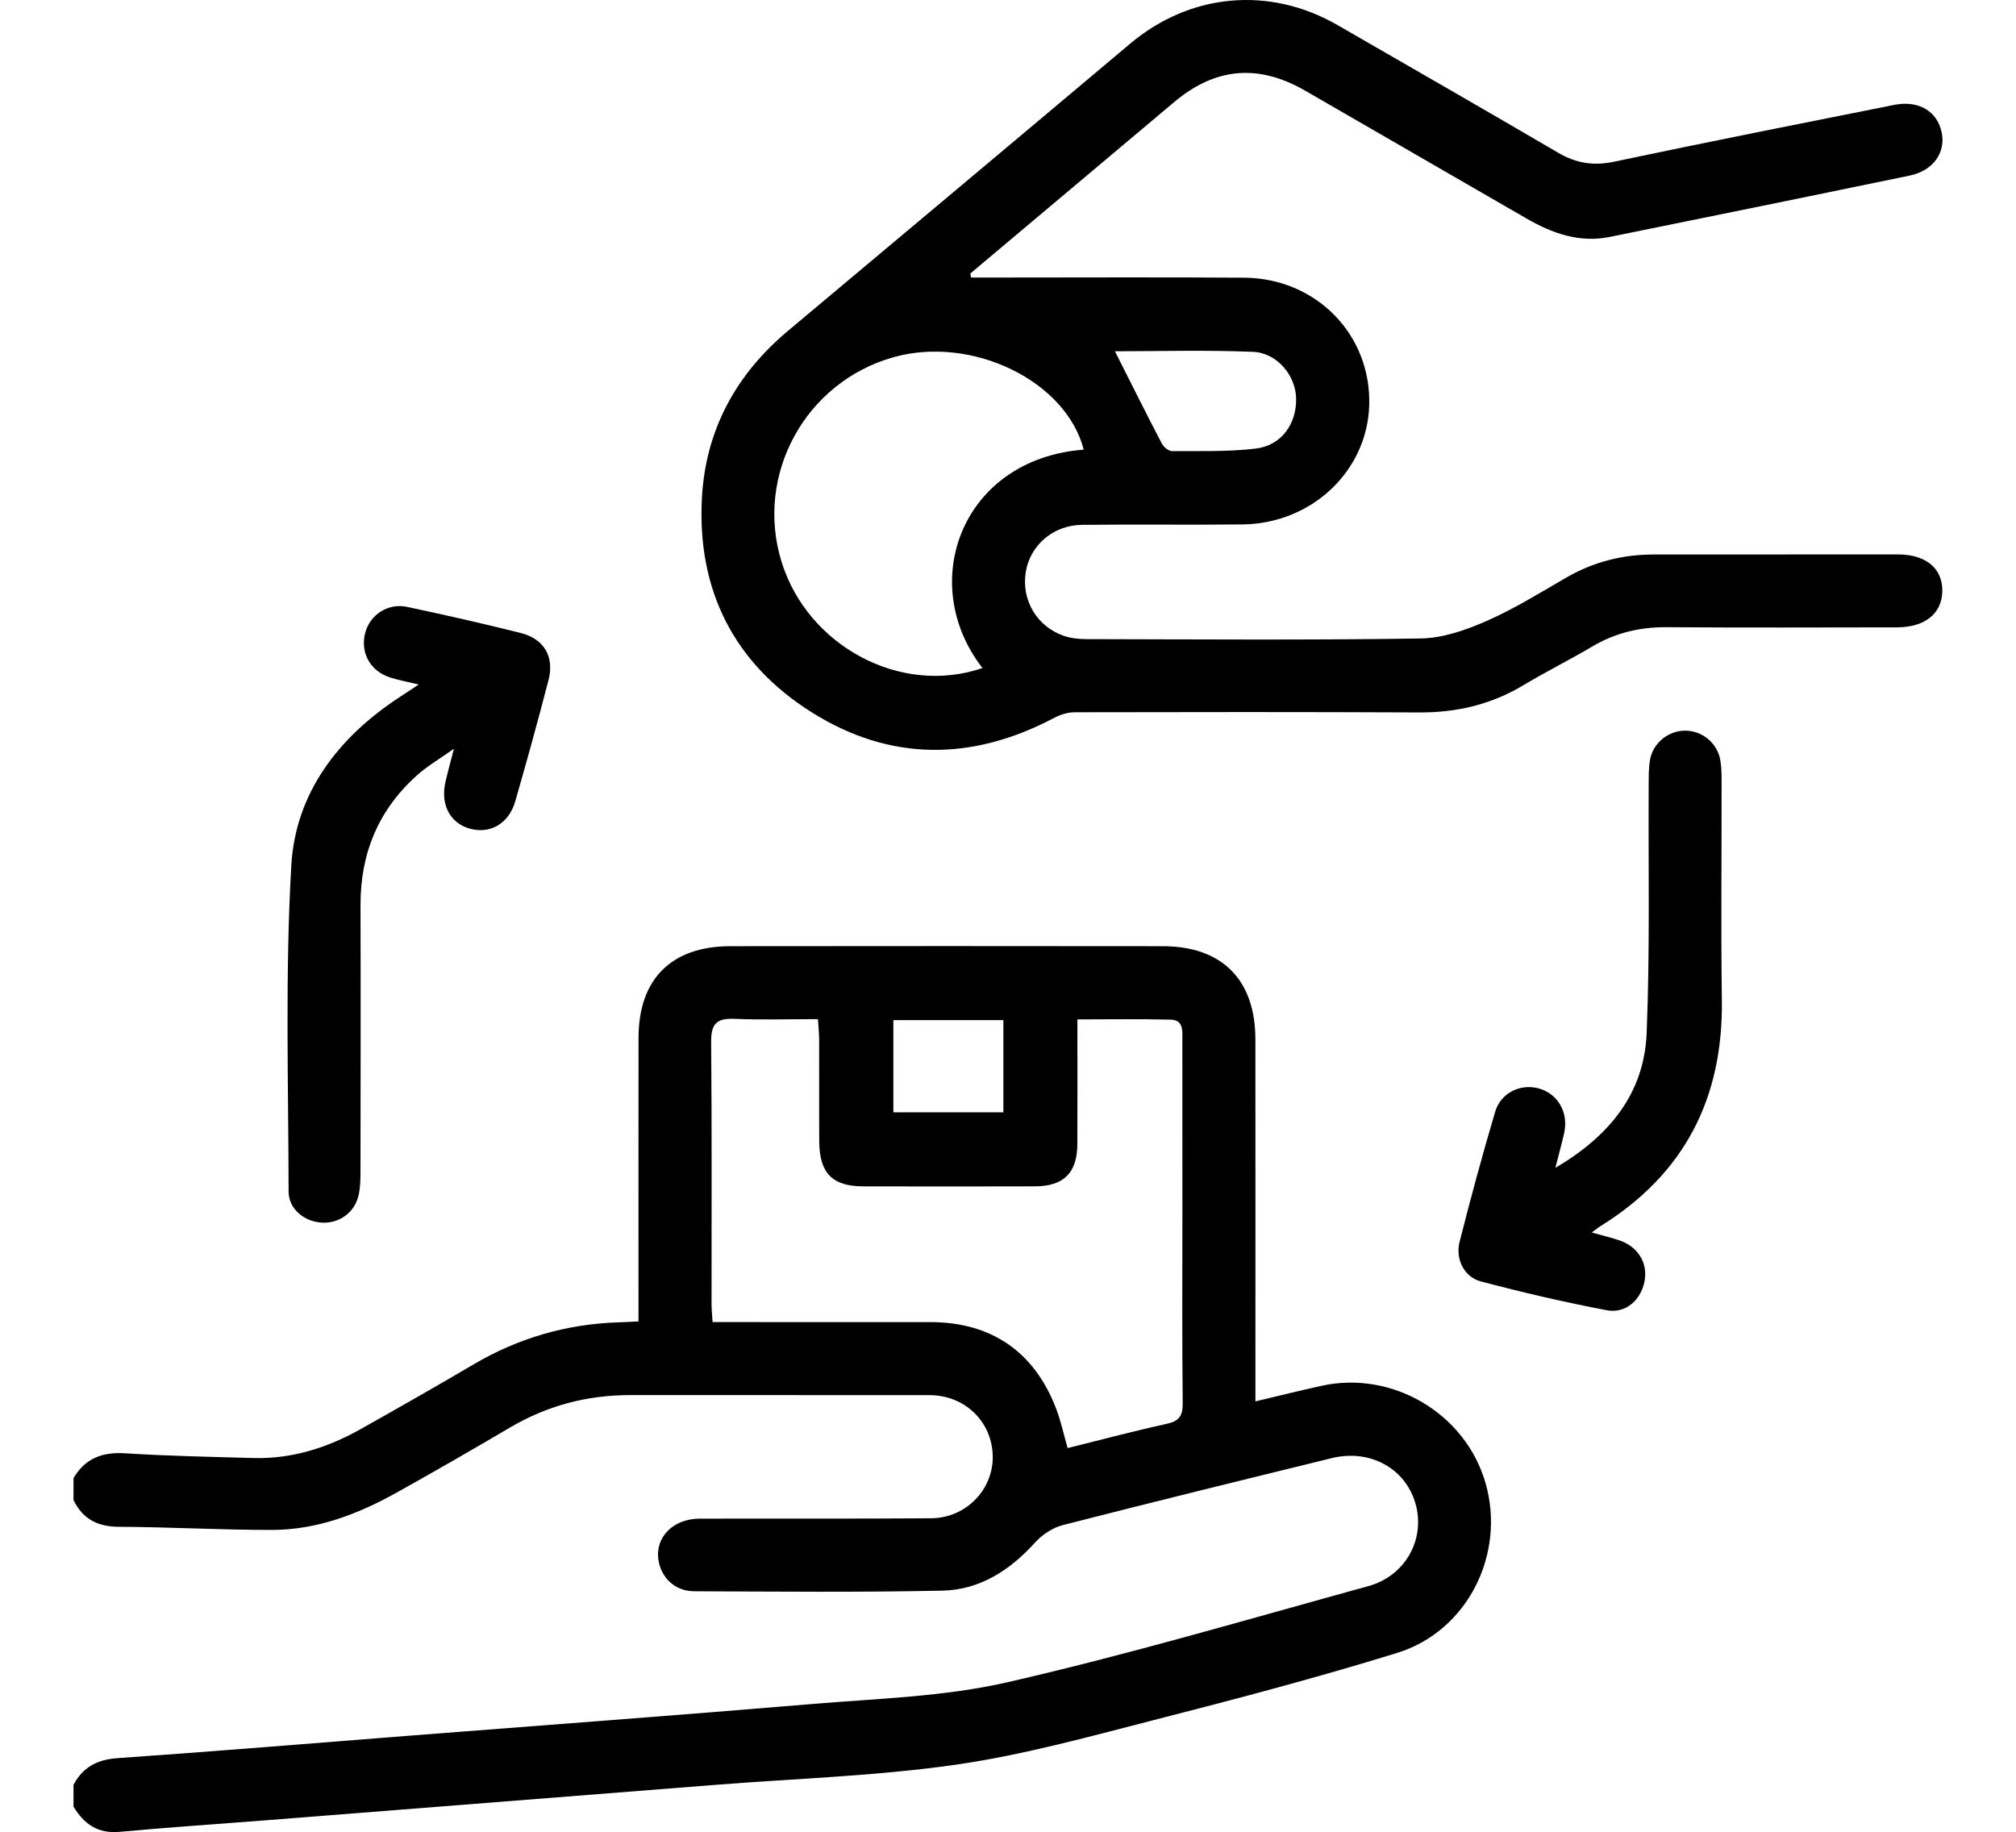
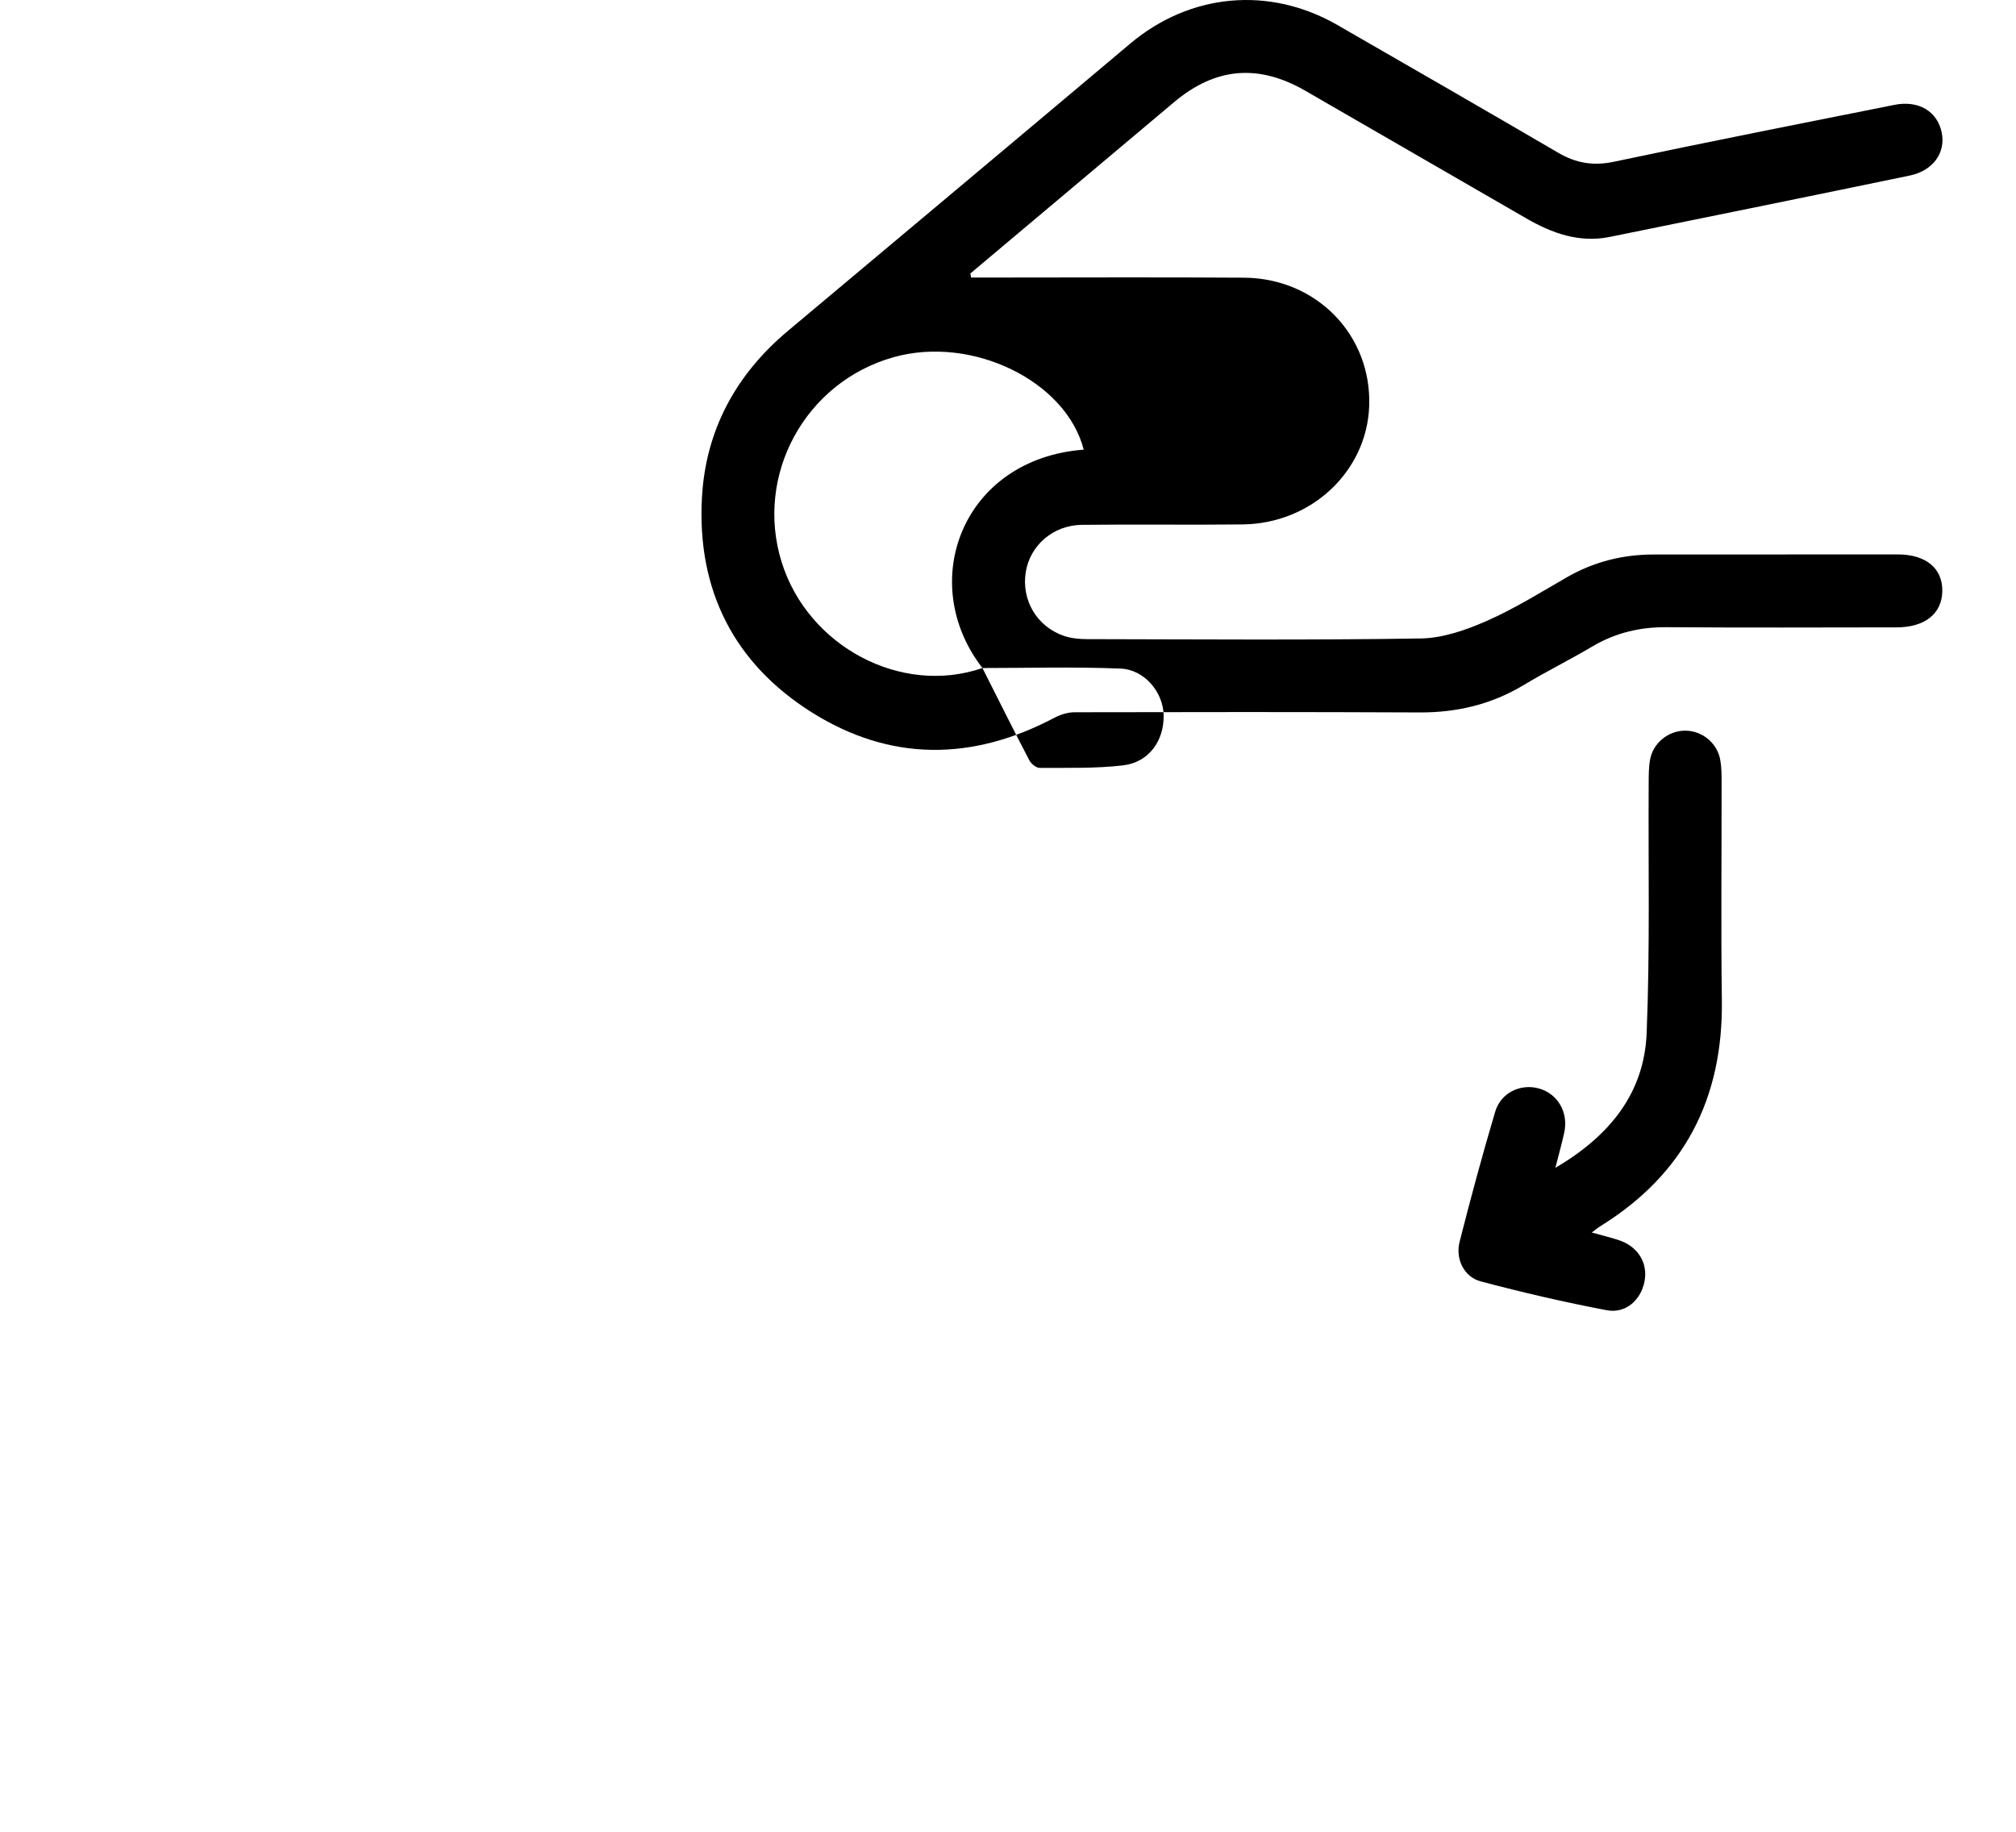
<svg xmlns="http://www.w3.org/2000/svg" viewBox="0 0 499.03 453.543" id="a">
-   <path d="M18.192,365.918c2.909-4.952,7.193-6.511,12.874-6.145,10.514.677,21.061.863,31.597,1.166,9.598.276,18.415-2.546,26.681-7.197,9.308-5.237,18.598-10.51,27.798-15.934,11.13-6.563,23.101-10.057,35.998-10.457,1.472-.046,2.943-.136,4.91-.229,0-1.953,0-3.571,0-5.189,0-21.685-.022-43.371.009-65.056.021-14.499,8.131-22.625,22.707-22.642,35.691-.042,71.381-.043,107.072,0,14.684.018,22.9,8.321,22.913,23.041.024,28.01.007,56.021.007,84.031v5.611c5.835-1.38,11.074-2.69,16.345-3.852,17.585-3.879,35.651,6.841,40.612,24.049,5.057,17.544-4.402,36.667-21.884,42.073-19.521,6.037-39.307,11.26-59.107,16.335-16.579,4.249-33.183,8.896-50.069,11.325-19.628,2.824-39.576,3.424-59.385,4.987-37.065,2.924-74.129,5.849-111.195,8.765-12.155.956-24.325,1.757-36.464,2.88-5.406.5-8.823-1.943-11.418-6.237v-5.422c2.335-4.326,5.817-6.231,10.868-6.582,24.021-1.666,48.02-3.667,72.027-5.543,33.308-2.603,66.628-5.062,99.92-7.86,16.178-1.36,32.66-1.791,48.375-5.39,30.012-6.872,59.598-15.62,89.307-23.788,9.247-2.542,14.195-11.658,11.692-20.438-2.489-8.73-11.274-13.572-20.724-11.254-22.19,5.442-44.381,10.886-66.512,16.561-2.518.646-5.132,2.341-6.886,4.286-6.233,6.91-13.704,11.756-22.995,11.957-20.467.443-40.95.234-61.426.154-4.67-.018-8.062-3.2-8.825-7.558-.991-5.659,3.492-10.391,10.121-10.415,19.122-.069,38.244.062,57.365-.097,8.6-.071,15.32-7.052,15.238-15.261-.086-8.589-6.85-15.213-15.661-15.222-24.693-.025-49.386,0-74.078-.012-10.619-.005-20.502,2.58-29.686,7.99-9.33,5.495-18.715,10.904-28.175,16.173-9.567,5.328-19.709,9.208-30.8,9.216-12.637.01-25.273-.71-37.911-.774-5.274-.027-8.955-1.923-11.232-6.622v-5.422ZM264.274,358.478c8.42-2.087,16.408-4.22,24.477-5.989,3.076-.674,4.051-1.927,4.014-5.11-.178-15.5-.08-31.003-.08-46.506,0-14.449.006-28.897-.007-43.346-.002-2.238.373-5.032-2.897-5.112-7.612-.187-15.232-.06-23.087-.06,0,10.696.037,20.771-.012,30.846-.035,7.156-3.351,10.464-10.529,10.485-14.148.041-28.295.036-42.443.003-7.671-.018-10.862-3.25-10.918-11.096-.061-8.428,0-16.857-.028-25.285-.005-1.576-.181-3.151-.295-5.017-7.262,0-14.023.208-20.763-.075-4.326-.182-5.71,1.293-5.67,5.667.194,21.671.084,43.345.099,65.018,0,1.311.15,2.622.257,4.388h5.105c16.255,0,32.509-.004,48.764.001,15.062.005,25.736,7.269,31.154,21.381,1.171,3.049,1.85,6.286,2.862,9.806ZM221.137,252.533v22.828h27.232v-22.828h-27.232Z" />
-   <path d="M240.386,68.706c1.592,0,3.185,0,4.777,0,20.928.001,41.856-.107,62.782.037,17.981.124,31.619,14.26,30.978,31.785-.592,16.197-14.306,29.105-31.364,29.297-13.247.149-26.499-.057-39.746.102-7.186.086-12.898,5.14-13.916,11.79-1.05,6.857,2.724,13.328,9.377,15.667,1.796.631,3.824.831,5.746.835,27.552.051,55.108.265,82.653-.164,5.463-.085,11.165-2.069,16.261-4.306,6.856-3.009,13.291-7.013,19.798-10.775,6.693-3.87,13.862-5.697,21.542-5.702,20.175-.014,40.349-.034,60.524-.024,6.957.003,11.086,3.468,10.991,9.114-.094,5.549-4.309,8.934-11.281,8.942-18.97.023-37.941.101-56.911-.042-6.67-.051-12.756,1.398-18.496,4.806-5.558,3.3-11.373,6.17-16.909,9.504-7.975,4.802-16.538,6.836-25.808,6.794-28.455-.131-56.91-.107-85.365-.045-1.685.004-3.521.572-5.027,1.368-20.289,10.723-40.584,10.9-60.05-1.346-19.286-12.133-28.418-30.309-27.191-53.076.903-16.743,8.38-30.528,21.261-41.331,28.257-23.699,56.533-47.375,84.744-71.129,14.81-12.47,34.406-14.337,51.298-4.617,18.25,10.502,36.498,21.008,54.676,31.633,4.39,2.566,8.66,3.296,13.757,2.218,23.092-4.886,46.252-9.453,69.399-14.077,6.045-1.208,10.673,1.576,11.758,6.844,1.025,4.979-2.119,9.451-7.92,10.653-24.731,5.127-49.482,10.159-74.234,15.185-7.535,1.53-14.256-.879-20.658-4.574-18.235-10.526-36.465-21.062-54.697-31.593-11.64-6.723-22.269-5.803-32.492,2.797-16.813,14.144-33.63,28.284-50.445,42.425.062.335.124.669.185,1.004ZM243.19,165.374c-16.41-21.122-5.074-51.747,25.066-54.064-4.367-17.021-27.645-28.34-47.063-22.885-21.863,6.142-34.428,29.132-27.713,50.707,6.491,20.852,29.536,33.182,49.71,26.243ZM275.985,86.96c3.909,7.743,7.686,15.327,11.602,22.838.451.864,1.683,1.884,2.548,1.88,6.889-.031,13.832.175,20.65-.62,6.377-.744,10.179-6.077,10.054-12.433-.11-5.619-4.671-11.281-10.682-11.527-11.625-.475-23.282-.139-34.172-.139Z" />
-   <path d="M103.636,169.456c-3.044-.74-5.098-1.112-7.069-1.743-4.913-1.573-7.421-6.124-6.179-10.991,1.154-4.521,5.614-7.501,10.397-6.484,9.402,2,18.783,4.121,28.105,6.462,5.802,1.457,8.384,5.894,6.888,11.659-2.601,10.03-5.359,20.022-8.224,29.98-1.614,5.611-6.284,8.236-11.385,6.761-4.782-1.382-7.172-5.977-5.916-11.478.531-2.324,1.173-4.623,2.105-8.266-3.572,2.53-6.444,4.202-8.89,6.358-9.707,8.559-14.266,19.428-14.229,32.353.063,21.966.025,43.931-.005,65.897-.003,1.945-.036,3.938-.446,5.824-.957,4.403-4.862,7.185-9.279,6.872-4.237-.301-8.065-3.398-8.072-7.692-.045-26.921-.883-53.903.672-80.742,1.032-17.819,11.527-31.591,26.552-41.482,1.356-.892,2.708-1.79,4.973-3.288Z" />
+   <path d="M240.386,68.706c1.592,0,3.185,0,4.777,0,20.928.001,41.856-.107,62.782.037,17.981.124,31.619,14.26,30.978,31.785-.592,16.197-14.306,29.105-31.364,29.297-13.247.149-26.499-.057-39.746.102-7.186.086-12.898,5.14-13.916,11.79-1.05,6.857,2.724,13.328,9.377,15.667,1.796.631,3.824.831,5.746.835,27.552.051,55.108.265,82.653-.164,5.463-.085,11.165-2.069,16.261-4.306,6.856-3.009,13.291-7.013,19.798-10.775,6.693-3.87,13.862-5.697,21.542-5.702,20.175-.014,40.349-.034,60.524-.024,6.957.003,11.086,3.468,10.991,9.114-.094,5.549-4.309,8.934-11.281,8.942-18.97.023-37.941.101-56.911-.042-6.67-.051-12.756,1.398-18.496,4.806-5.558,3.3-11.373,6.17-16.909,9.504-7.975,4.802-16.538,6.836-25.808,6.794-28.455-.131-56.91-.107-85.365-.045-1.685.004-3.521.572-5.027,1.368-20.289,10.723-40.584,10.9-60.05-1.346-19.286-12.133-28.418-30.309-27.191-53.076.903-16.743,8.38-30.528,21.261-41.331,28.257-23.699,56.533-47.375,84.744-71.129,14.81-12.47,34.406-14.337,51.298-4.617,18.25,10.502,36.498,21.008,54.676,31.633,4.39,2.566,8.66,3.296,13.757,2.218,23.092-4.886,46.252-9.453,69.399-14.077,6.045-1.208,10.673,1.576,11.758,6.844,1.025,4.979-2.119,9.451-7.92,10.653-24.731,5.127-49.482,10.159-74.234,15.185-7.535,1.53-14.256-.879-20.658-4.574-18.235-10.526-36.465-21.062-54.697-31.593-11.64-6.723-22.269-5.803-32.492,2.797-16.813,14.144-33.63,28.284-50.445,42.425.062.335.124.669.185,1.004ZM243.19,165.374c-16.41-21.122-5.074-51.747,25.066-54.064-4.367-17.021-27.645-28.34-47.063-22.885-21.863,6.142-34.428,29.132-27.713,50.707,6.491,20.852,29.536,33.182,49.71,26.243Zc3.909,7.743,7.686,15.327,11.602,22.838.451.864,1.683,1.884,2.548,1.88,6.889-.031,13.832.175,20.65-.62,6.377-.744,10.179-6.077,10.054-12.433-.11-5.619-4.671-11.281-10.682-11.527-11.625-.475-23.282-.139-34.172-.139Z" />
  <path d="M385.005,289.11c13.557-7.97,21.996-18.571,22.598-33.357.839-20.593.381-41.238.503-61.86.012-1.951-.003-3.938.345-5.845.757-4.152,4.532-7.166,8.666-7.173,4.155-.006,7.9,2.976,8.691,7.143.333,1.757.345,3.592.348,5.392.023,18.067-.183,36.136.063,54.199.33,24.304-9.289,43.077-30.076,55.941-.616.381-1.172.858-2.124,1.562,2.574.724,4.74,1.228,6.834,1.942,4.645,1.583,7.082,5.624,6.229,10.127-.877,4.628-4.644,8.066-9.375,7.168-10.468-1.986-20.871-4.407-31.171-7.138-4.136-1.096-6.316-5.541-5.234-9.808,2.735-10.777,5.636-21.518,8.802-32.176,1.41-4.748,6.308-7.035,10.825-5.776,4.678,1.305,7.364,5.922,6.272,10.946-.567,2.607-1.298,5.179-2.195,8.71Z" />
</svg>